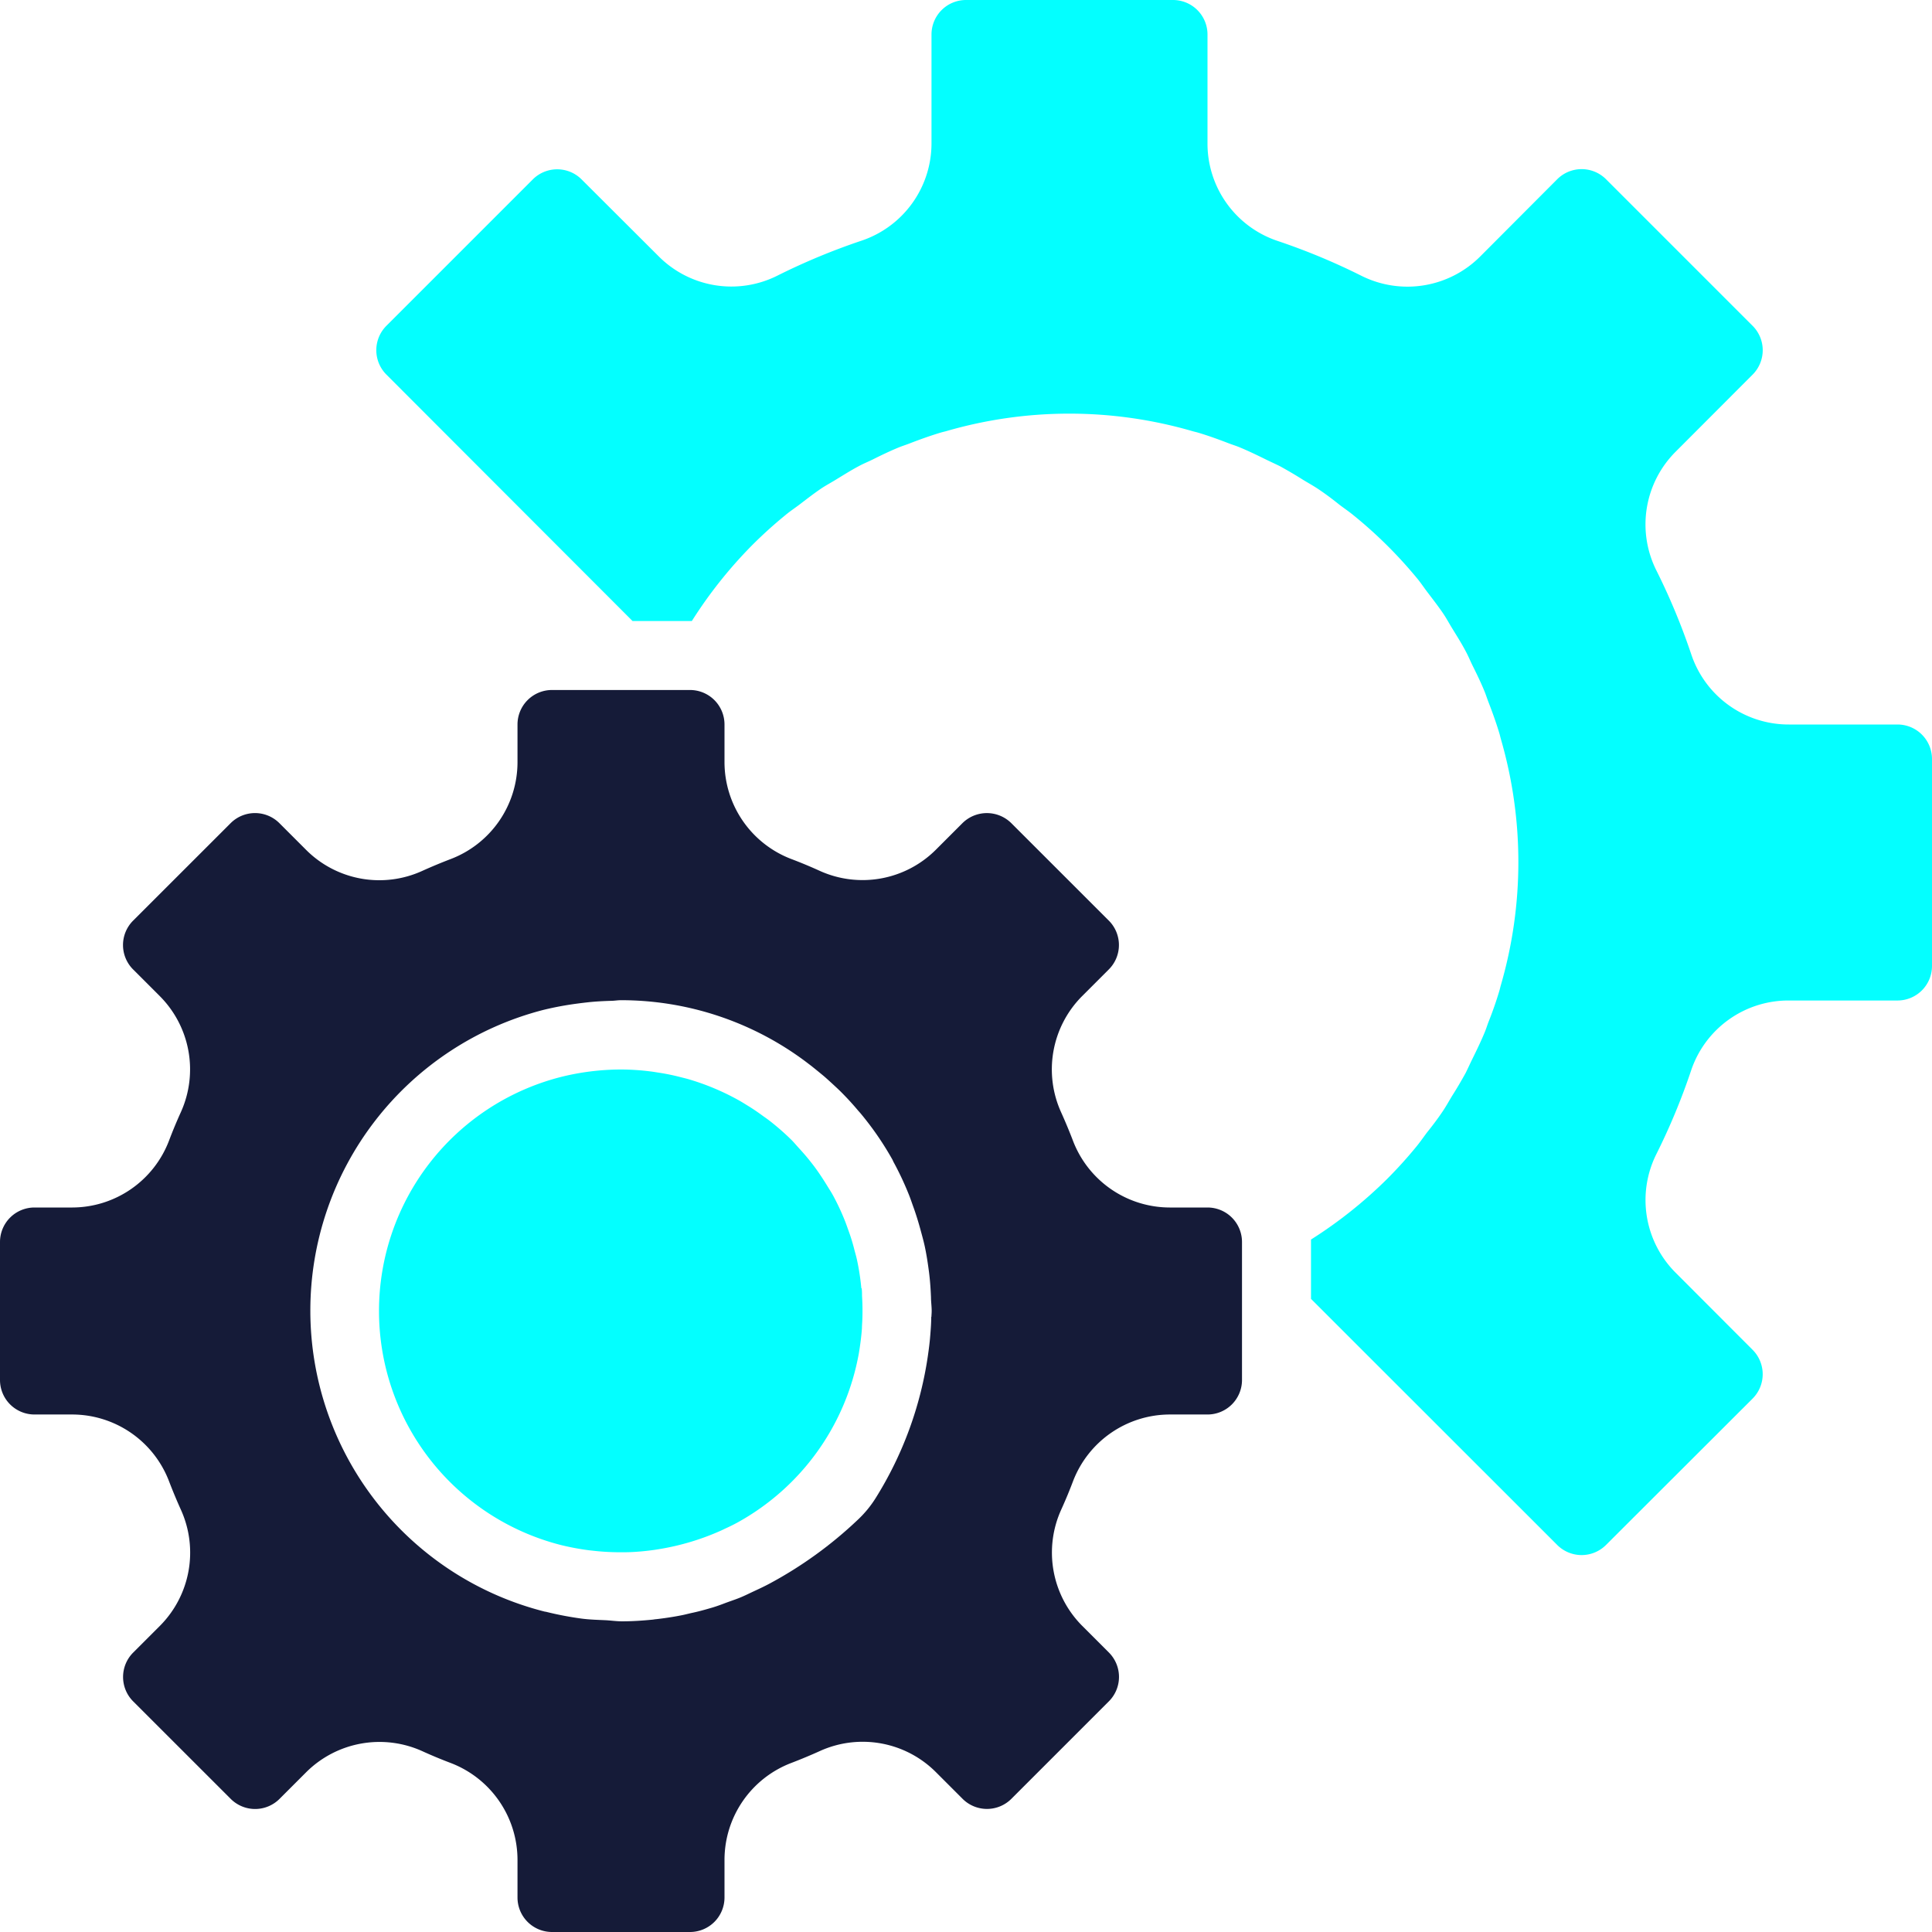
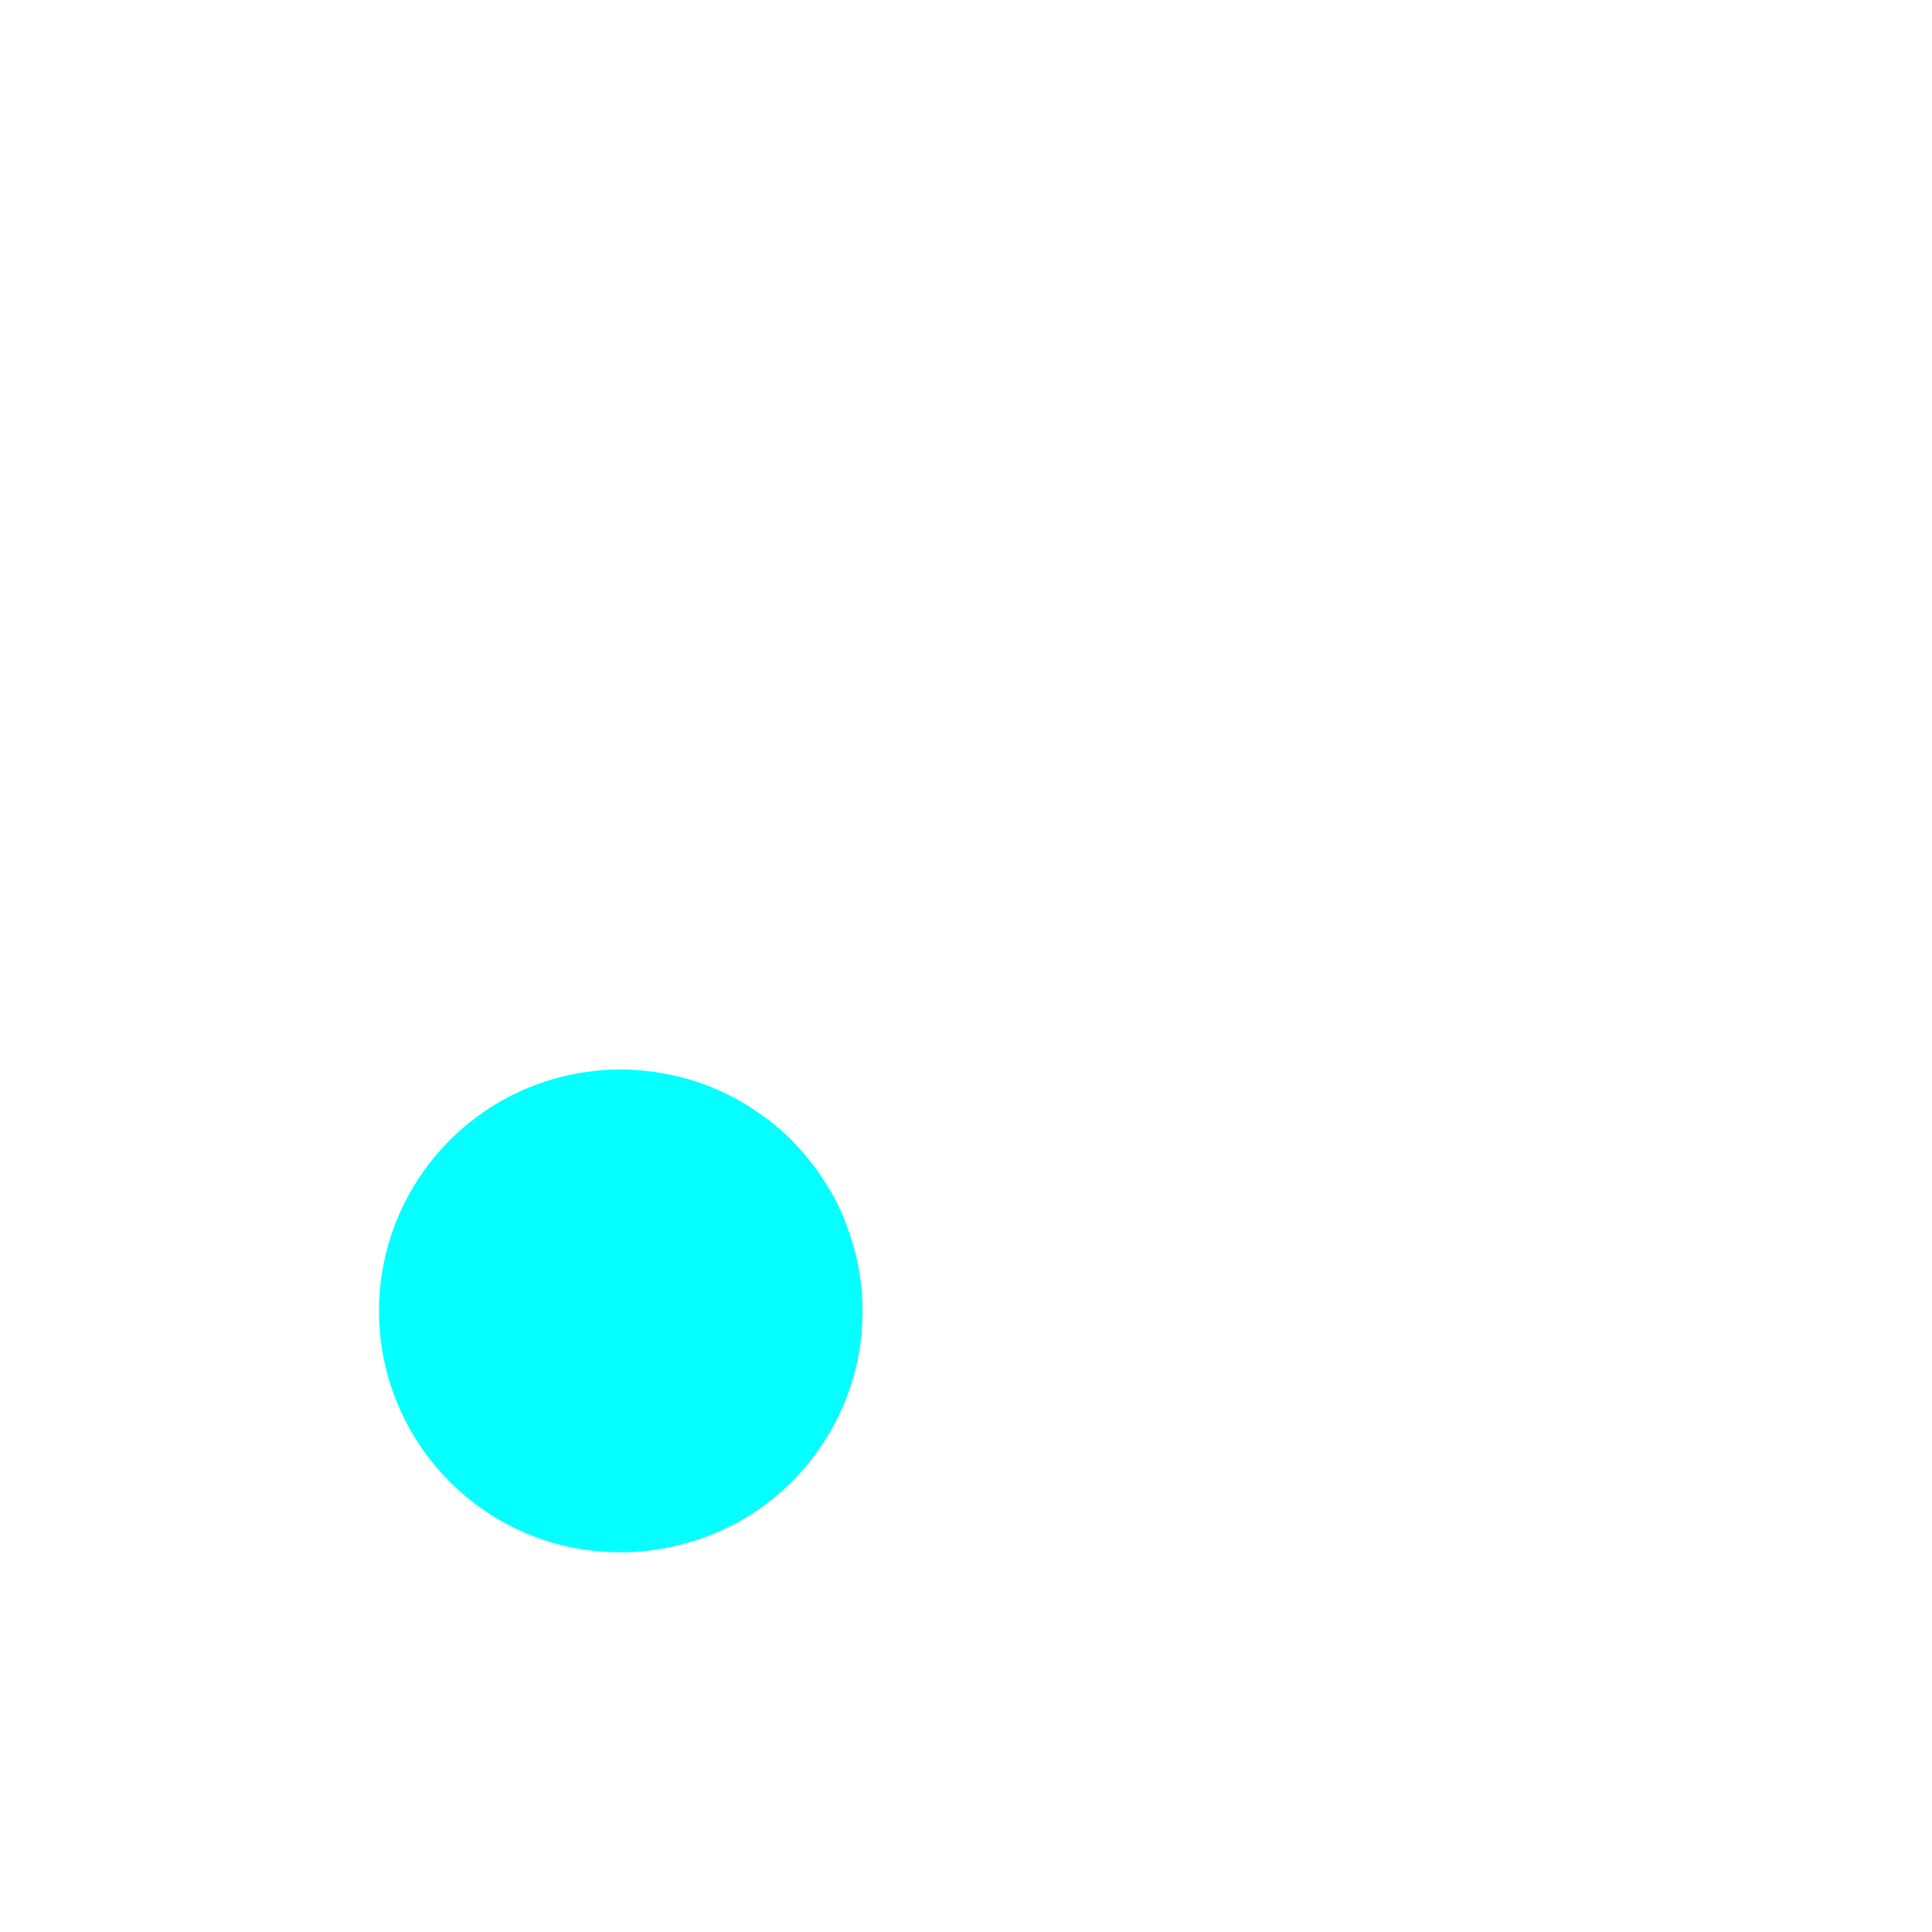
<svg xmlns="http://www.w3.org/2000/svg" viewBox="0 0 448 448">
  <defs>
    <style>.cls-1{fill:none;}.cls-2{clip-path:url(#clip-path);}.cls-3{fill:#03ffff;}.cls-4{fill:#151b38;}</style>
    <clipPath id="clip-path" transform="translate(0)">
      <rect class="cls-1" width="448" height="448" />
    </clipPath>
  </defs>
  <title>i2</title>
  <g id="Layer_2" data-name="Layer 2">
    <g id="Layer_1-2" data-name="Layer 1">
      <g class="cls-2">
        <path class="cls-3" d="M199.73,298.73a55.48,55.48,0,0,0-1-6.55c-.17-.8-.39-1.53-.59-2.29a43.42,43.42,0,0,0-1.36-4.46c-.29-.8-.56-1.6-.88-2.4a54.49,54.49,0,0,0-2.75-5.86c-.37-.68-.8-1.33-1.21-2-.74-1.21-1.5-2.4-2.32-3.57-.56-.8-1.13-1.55-1.72-2.29-.85-1.08-1.75-2.11-2.67-3.11-.55-.6-1.07-1.23-1.64-1.81a57.75,57.75,0,0,0-4.5-4c-.62-.5-1.28-1-1.93-1.44-1.21-.89-2.4-1.73-3.69-2.51-.61-.38-1.21-.75-1.82-1.11a56.66,56.66,0,0,0-12.2-5.14c-.55-.15-1.1-.28-1.65-.42a48.61,48.61,0,0,0-5.13-1.05c-.6-.09-1.2-.2-1.81-.27A55.64,55.64,0,0,0,144,248a57.82,57.82,0,0,0-14.05,1.76A56,56,0,0,0,130,358.25a58.91,58.91,0,0,0,6.54,1.23l1,.11q2.82.32,5.66.35h1.67c1.32,0,2.62-.09,3.9-.2,1-.09,2-.21,3-.35l1.07-.17a57.8,57.8,0,0,0,14.59-4.41l.66-.32c1-.45,2-.94,2.95-1.46a56.12,56.12,0,0,0,28.11-39.2c.33-1.95.58-3.88.72-5.82,0-.66.07-1.32.09-2a54.76,54.76,0,0,0-.07-5.54c0-.59,0-1.18-.09-1.76" transform="translate(0)" />
-         <path class="cls-4" d="M280,328a8,8,0,0,0,8-8V288a8,8,0,0,0-8-8h-8.8a24.07,24.07,0,0,1-22.4-15.49c-.85-2.22-1.77-4.43-2.75-6.6a24.07,24.07,0,0,1,4.8-26.85l6.27-6.27a8,8,0,0,0,0-11.31L234.5,190.87a8.05,8.05,0,0,0-11.32,0l-6.26,6.26a24.06,24.06,0,0,1-26.85,4.8q-3.25-1.48-6.61-2.75A24.08,24.08,0,0,1,168,176.8V168a8,8,0,0,0-8-8H128a8,8,0,0,0-8,8v8.8a24.06,24.06,0,0,1-15.49,22.4c-2.22.85-4.43,1.77-6.6,2.75a24,24,0,0,1-26.85-4.8l-6.27-6.27a8,8,0,0,0-11.31,0L30.87,213.48a8,8,0,0,0,0,11.32l6.26,6.26a24.07,24.07,0,0,1,4.8,26.85q-1.48,3.26-2.75,6.62A24.07,24.07,0,0,1,16.8,280H8a8,8,0,0,0-8,8v32a8,8,0,0,0,8,8h8.8a24.07,24.07,0,0,1,22.4,15.49c.85,2.22,1.77,4.43,2.75,6.6a24.07,24.07,0,0,1-4.8,26.85l-6.27,6.27a8,8,0,0,0,0,11.31L53.5,417.13a8,8,0,0,0,11.32,0l6.26-6.26a24.09,24.09,0,0,1,26.85-4.8q3.25,1.48,6.61,2.75A24.08,24.08,0,0,1,120,431.2V440a8,8,0,0,0,8,8h32a8,8,0,0,0,8-8v-8.8a24.07,24.07,0,0,1,15.49-22.4c2.22-.85,4.43-1.77,6.6-2.75a24,24,0,0,1,26.85,4.8l6.27,6.27a8,8,0,0,0,11.31,0l22.61-22.61a8,8,0,0,0,0-11.32l-6.26-6.26a24.08,24.08,0,0,1-4.8-26.85q1.48-3.25,2.75-6.61A24.08,24.08,0,0,1,271.2,328Zm-64.06-22.66c0,1.44-.11,2.88-.23,4.33-.12,1.6-.32,3.12-.54,4.66a85.37,85.37,0,0,1-12,32.86,25.29,25.29,0,0,1-4.29,5.25,94.89,94.89,0,0,1-20.5,14.81h0c-1.35.72-2.69,1.33-4,1.94-1,.48-2.07,1-3.12,1.41s-2.25.8-3.37,1.23-2.18.8-3.3,1.11c-1.44.42-2.84.8-4.25,1.09-.8.18-1.53.38-2.31.53-2,.4-4,.69-5.92.91-.25,0-.51.08-.8.1-2.4.24-4.8.39-7.06.39-1.3,0-2.46-.18-3.7-.25-1.87-.09-3.74-.13-5.6-.37a76.49,76.49,0,0,1-8.38-1.6,1.76,1.76,0,0,1-.4-.07A72,72,0,0,1,126,234.18a73.55,73.55,0,0,1,7.75-1.45c.9-.12,1.81-.23,2.72-.33,1.72-.18,3.43-.27,5.14-.32.8,0,1.6-.15,2.4-.15a71.46,71.46,0,0,1,42.89,14.3l1.31,1c1,.8,2,1.61,3,2.45.8.7,1.6,1.44,2.4,2.18s1.31,1.23,1.94,1.88c1.19,1.21,2.33,2.47,3.43,3.78.24.28.5.55.73.84a71,71,0,0,1,7.2,10.49c.11.18.17.38.27.57a70.76,70.76,0,0,1,3.53,7.49c.45,1.1.8,2.2,1.21,3.31q.84,2.4,1.51,4.87c.35,1.3.72,2.59,1,3.89.43,2,.73,4,1,6.07.24,1.91.37,3.82.45,5.74,0,1.05.16,2.09.16,3.2,0,.5-.05.93-.06,1.38" transform="translate(0)" />
-         <path class="cls-3" d="M440,168H414.84a23.8,23.8,0,0,1-22.63-16.17,151.13,151.13,0,0,0-8.15-19.61,23.82,23.82,0,0,1,4.51-27.49l17.84-17.87a8,8,0,0,0,0-11.3l-34-34a8,8,0,0,0-11.31,0L343.27,59.44A23.85,23.85,0,0,1,315.79,64a150.35,150.35,0,0,0-19.62-8.16A23.8,23.8,0,0,1,280,33.16V8a8,8,0,0,0-8-8H224a8,8,0,0,0-8,8V33.16a23.8,23.8,0,0,1-16.17,22.63,151.13,151.13,0,0,0-19.61,8.15,23.79,23.79,0,0,1-27.49-4.51L134.86,41.6a8,8,0,0,0-11.31,0L89.6,75.55a8,8,0,0,0,0,11.31L146.67,144h13.76a104.15,104.15,0,0,1,14-17.6,102.5,102.5,0,0,1,7.63-6.9c1-.85,2.13-1.6,3.2-2.4,1.66-1.27,3.31-2.55,5-3.71,1.17-.8,2.4-1.44,3.56-2.16,1.75-1.06,3.46-2.15,5.27-3.11,1-.55,2.11-1,3.2-1.53,2-1,4.07-2,6.17-2.86.8-.32,1.6-.57,2.35-.86,2.4-.93,4.87-1.82,7.37-2.57.41-.12.8-.2,1.22-.32a102.4,102.4,0,0,1,57.12,0c.41.12.8.2,1.22.32,2.5.74,4.95,1.64,7.37,2.57.8.3,1.6.54,2.35.86,2.1.87,4.14,1.86,6.17,2.86,1.06.52,2.13,1,3.2,1.53,1.81,1,3.52,2,5.26,3.1,1.19.73,2.4,1.39,3.57,2.17,1.74,1.16,3.38,2.4,5,3.7,1.06.8,2.16,1.54,3.2,2.4A103.14,103.14,0,0,1,328.51,134c.85,1,1.6,2.14,2.4,3.2,1.26,1.66,2.54,3.3,3.7,5,.8,1.17,1.44,2.4,2.17,3.57,1.06,1.73,2.15,3.45,3.1,5.26.55,1,1,2.11,1.53,3.2,1,2,2,4.06,2.86,6.17.32.8.57,1.6.86,2.35.93,2.4,1.82,4.86,2.57,7.37.12.41.2.8.32,1.22a102.4,102.4,0,0,1,0,57.12c-.12.41-.2.8-.32,1.22-.74,2.5-1.6,4.95-2.57,7.37-.3.8-.54,1.6-.86,2.35-.87,2.1-1.86,4.14-2.86,6.17-.52,1.05-1,2.13-1.53,3.2-1,1.81-2,3.53-3.11,5.27-.72,1.18-1.39,2.4-2.16,3.56-1.16,1.73-2.4,3.38-3.71,5-.8,1.06-1.54,2.15-2.4,3.2a102.31,102.31,0,0,1-6.9,7.63,104.15,104.15,0,0,1-17.6,14c0,.15,0,.29,0,.43v13.33l57.1,57.07a8,8,0,0,0,11.3,0l34-33.95a8,8,0,0,0,0-11.31l-17.84-17.87A23.82,23.82,0,0,1,384,267.79a150.35,150.35,0,0,0,8.16-19.62A23.8,23.8,0,0,1,414.84,232H440a8,8,0,0,0,8-8V176a8,8,0,0,0-8-8" transform="translate(0)" />
      </g>
    </g>
  </g>
</svg>